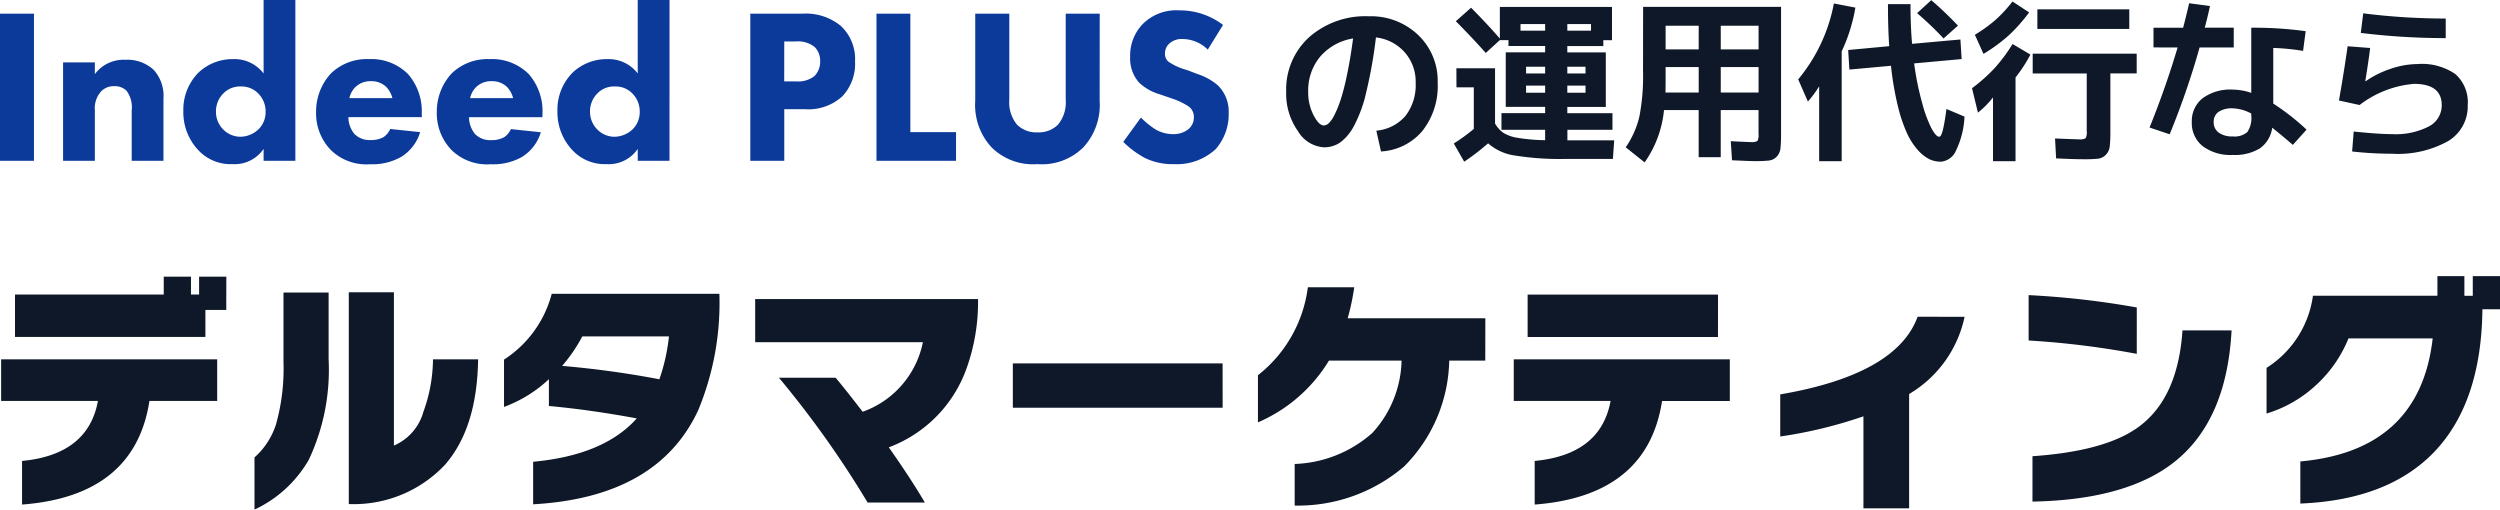
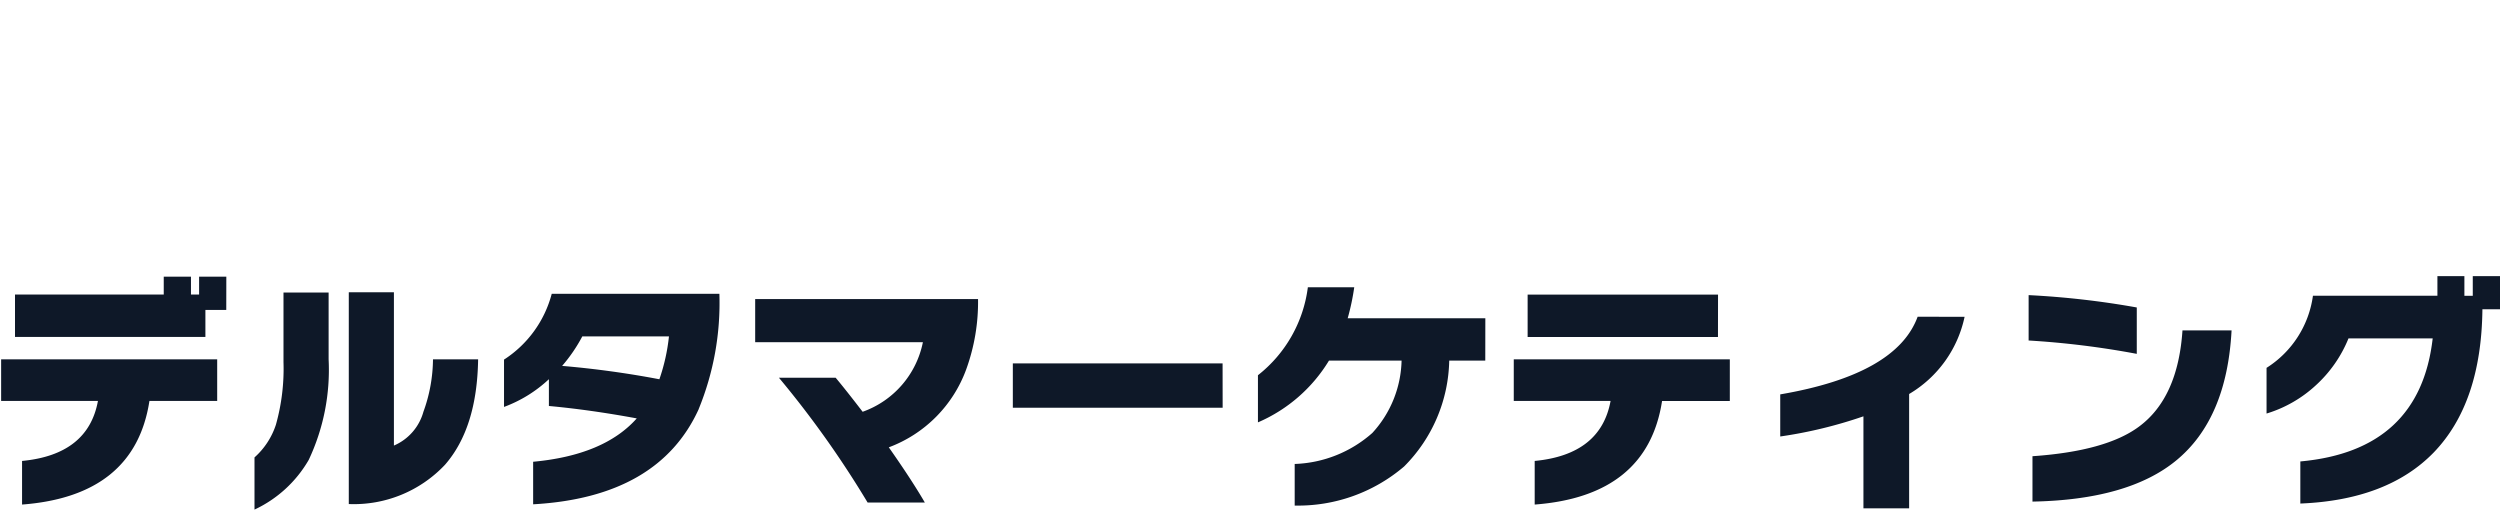
<svg xmlns="http://www.w3.org/2000/svg" width="158.664" height="32.342" viewBox="0 0 158.664 32.342">
  <g id="logo" transform="translate(-180.064 -38.794)">
-     <path id="パス_1147" data-name="パス 1147" d="M1.064-9.338V0H3.22V-9.338ZM5.068,0H7.084V-3.206A1.6,1.6,0,0,1,7.476-4.4a1.1,1.1,0,0,1,.84-.336,1.057,1.057,0,0,1,.77.28,1.731,1.731,0,0,1,.336,1.246V0h2.016V-3.948a2.446,2.446,0,0,0-.63-1.834,2.46,2.46,0,0,0-1.792-.63,2.28,2.28,0,0,0-1.932.91v-.742H5.068ZM19.81-10.206H17.794v4.662a2.33,2.33,0,0,0-1.946-.91,3.146,3.146,0,0,0-2.17.84A3.337,3.337,0,0,0,12.7-3.15a3.5,3.5,0,0,0,.98,2.506A2.8,2.8,0,0,0,15.82.21a2.22,2.22,0,0,0,1.974-.966V0H19.81ZM16.338-4.718a1.48,1.48,0,0,1,1.134.462,1.609,1.609,0,0,1,.448,1.148,1.518,1.518,0,0,1-.462,1.12,1.72,1.72,0,0,1-1.148.462,1.546,1.546,0,0,1-1.05-.434,1.582,1.582,0,0,1-.49-1.148,1.608,1.608,0,0,1,.49-1.19A1.464,1.464,0,0,1,16.338-4.718Zm6.9.742a1.4,1.4,0,0,1,.35-.672,1.366,1.366,0,0,1,1.022-.406,1.362,1.362,0,0,1,.952.35,1.588,1.588,0,0,1,.406.728Zm4.592.994a3.561,3.561,0,0,0-.882-2.534,3.294,3.294,0,0,0-2.478-.938,3.268,3.268,0,0,0-2.394.9,3.555,3.555,0,0,0-.952,2.464,3.354,3.354,0,0,0,.938,2.408,3.233,3.233,0,0,0,2.492.9A3.707,3.707,0,0,0,26.53-.252a2.792,2.792,0,0,0,1.2-1.568l-1.9-.2A1.222,1.222,0,0,1,25.4-1.5a1.656,1.656,0,0,1-.812.182,1.353,1.353,0,0,1-1.036-.392,1.706,1.706,0,0,1-.378-1.064h4.662ZM30.9-3.976a1.4,1.4,0,0,1,.35-.672,1.366,1.366,0,0,1,1.022-.406,1.362,1.362,0,0,1,.952.35,1.588,1.588,0,0,1,.406.728Zm4.592.994a3.561,3.561,0,0,0-.882-2.534,3.294,3.294,0,0,0-2.478-.938,3.268,3.268,0,0,0-2.394.9,3.555,3.555,0,0,0-.952,2.464,3.354,3.354,0,0,0,.938,2.408,3.233,3.233,0,0,0,2.492.9,3.707,3.707,0,0,0,1.974-.462,2.792,2.792,0,0,0,1.2-1.568l-1.9-.2a1.222,1.222,0,0,1-.434.518,1.656,1.656,0,0,1-.812.182,1.353,1.353,0,0,1-1.036-.392,1.706,1.706,0,0,1-.378-1.064H35.49Zm8.064-7.224H41.538v4.662a2.33,2.33,0,0,0-1.946-.91,3.146,3.146,0,0,0-2.17.84,3.337,3.337,0,0,0-.98,2.464,3.5,3.5,0,0,0,.98,2.506A2.8,2.8,0,0,0,39.564.21a2.22,2.22,0,0,0,1.974-.966V0h2.016ZM40.082-4.718a1.48,1.48,0,0,1,1.134.462,1.609,1.609,0,0,1,.448,1.148,1.518,1.518,0,0,1-.462,1.12,1.72,1.72,0,0,1-1.148.462A1.546,1.546,0,0,1,39-1.96a1.582,1.582,0,0,1-.49-1.148A1.608,1.608,0,0,1,39-4.3,1.464,1.464,0,0,1,40.082-4.718Zm8.6-4.62V0h2.156V-3.276H52.15A3.183,3.183,0,0,0,54.53-4.1a3,3,0,0,0,.8-2.2,2.872,2.872,0,0,0-.91-2.268,3.506,3.506,0,0,0-2.45-.77Zm2.156,1.764h.728a1.682,1.682,0,0,1,1.2.35,1.232,1.232,0,0,1,.35.91,1.3,1.3,0,0,1-.35.924,1.651,1.651,0,0,1-1.162.35h-.77Zm5.852-1.764V0H61.74V-1.82h-2.9V-9.338Zm14.168,0H68.7v5.474a2.2,2.2,0,0,1-.49,1.568,1.722,1.722,0,0,1-1.3.49,1.722,1.722,0,0,1-1.3-.49,2.2,2.2,0,0,1-.49-1.568V-9.338H62.958v5.53A3.962,3.962,0,0,0,63.994-.854,3.73,3.73,0,0,0,66.906.21,3.73,3.73,0,0,0,69.818-.854a3.962,3.962,0,0,0,1.036-2.954Zm7.826.714a4.513,4.513,0,0,0-2.772-.924,3.007,3.007,0,0,0-2.31.854,2.87,2.87,0,0,0-.812,2.1,2.3,2.3,0,0,0,.56,1.624,3.143,3.143,0,0,0,1.3.742l.77.266a4.561,4.561,0,0,1,1.092.518.823.823,0,0,1,.322.672.966.966,0,0,1-.336.756,1.491,1.491,0,0,1-.98.322A2.169,2.169,0,0,1,74.34-2.03a5.717,5.717,0,0,1-.868-.714L72.352-1.2A5.939,5.939,0,0,0,73.724-.182,3.957,3.957,0,0,0,75.572.21a3.619,3.619,0,0,0,2.646-.952,3.347,3.347,0,0,0,.826-2.31,2.329,2.329,0,0,0-.686-1.736A3.745,3.745,0,0,0,77.084-5.5l-.7-.266A3.752,3.752,0,0,1,75.208-6.3.655.655,0,0,1,75-6.818a.835.835,0,0,1,.238-.588,1.168,1.168,0,0,1,.91-.322,2.274,2.274,0,0,1,1.568.672Z" transform="translate(179 49)" fill="#0b3a9b" />
-     <path id="パス_1146" data-name="パス 1146" d="M6.413-.913a2.75,2.75,0,0,0,1.848-.935A3.2,3.2,0,0,0,8.91-3.96a2.8,2.8,0,0,0-.7-1.931,2.869,2.869,0,0,0-1.821-.94,29.888,29.888,0,0,1-.621,3.5,8.469,8.469,0,0,1-.792,2.151A3.067,3.067,0,0,1,4.1-.149,1.817,1.817,0,0,1,3.08.143,2.075,2.075,0,0,1,1.441-.88a4.115,4.115,0,0,1-.748-2.5A4.482,4.482,0,0,1,2.145-6.842a5.4,5.4,0,0,1,3.8-1.331A4.337,4.337,0,0,1,9.069-6.985,4.012,4.012,0,0,1,10.307-3.96,4.6,4.6,0,0,1,9.333-.891,3.7,3.7,0,0,1,6.71.407ZM4.939-6.765A3.476,3.476,0,0,0,2.849-5.61,3.35,3.35,0,0,0,2.09-3.377a3.145,3.145,0,0,0,.341,1.485q.341.649.649.649A.488.488,0,0,0,3.4-1.391a1.977,1.977,0,0,0,.368-.544,6.97,6.97,0,0,0,.4-1,15.072,15.072,0,0,0,.4-1.6Q4.774-5.522,4.939-6.765Zm15.1-.495v-.418H18.535v.418ZM18.535-4.543H19.69v-.429H18.535Zm0,.77v.451H19.69v-.451Zm-2.618-.77h1.21v-.429h-1.21Zm0,1.221h1.21v-.451h-1.21ZM11.495-4.873h2.453v3.509a1.85,1.85,0,0,0,.528.588,2.459,2.459,0,0,0,.913.319,11.914,11.914,0,0,0,1.738.148v-.66H14.355V-2.024h2.772v-.4h-2.5V-5.885h2.5v-.4H14.8v-.374h-.55l-.891.814q-.88-.99-1.9-2.013l.968-.858q1.067,1.078,1.826,1.958V-8.767h7.117v2.112h-.55v.374H18.535v.4h2.442V-2.42H18.535v.4H21.4V-.968h-2.86V-.3h2.97L21.428.88h-3A17.921,17.921,0,0,1,15.18.66a3.235,3.235,0,0,1-1.672-.77A14.973,14.973,0,0,1,11.99,1.056L11.33-.1A11.694,11.694,0,0,0,12.6-1.023v-2.64h-1.1Zm5.632-2.805H15.565v.418h1.562ZM26.873-4.95h-2.1v.88q0,.506-.011.737h2.112Zm1.4,0v1.617h2.4V-4.95Zm-1.4-1.122v-1.5h-2.1v1.5Zm1.4,0h2.4v-1.5h-2.4Zm-4.928-2.7H32.1v8a8.961,8.961,0,0,1-.038.984.9.9,0,0,1-.237.522.8.8,0,0,1-.49.248,7.788,7.788,0,0,1-.918.038q-.275,0-1.43-.055l-.077-1.21q1.078.055,1.254.055A.76.76,0,0,0,30.6-.258a.76.76,0,0,0,.071-.435V-2.222h-2.4V.77h-1.4V-2.222h-2.2A6.922,6.922,0,0,1,23.441,1.1l-1.2-.957a5.778,5.778,0,0,0,.863-1.93,13.547,13.547,0,0,0,.236-2.91ZM35.948-5.951V1.023h-1.43V-3.729a6.906,6.906,0,0,1-.715.968l-.616-1.408a10.573,10.573,0,0,0,2.266-4.818l1.364.264A10.623,10.623,0,0,1,35.948-5.951Zm2.937-2.992h1.43q0,1.364.1,2.519L43.483-6.7l.077,1.243-3.014.275a18,18,0,0,0,.522,2.557,7.959,7.959,0,0,0,.6,1.606q.281.49.457.49.077,0,.138-.11a2.392,2.392,0,0,0,.148-.506q.088-.4.187-1.144l1.144.484A5.51,5.51,0,0,1,43.186.385a1.143,1.143,0,0,1-.946.671A1.7,1.7,0,0,1,41.52.9a2.452,2.452,0,0,1-.737-.583,4.3,4.3,0,0,1-.7-1.089,9.642,9.642,0,0,1-.583-1.76,19.338,19.338,0,0,1-.424-2.5l-2.64.242-.077-1.243,2.607-.242Q38.885-7.4,38.885-8.943Zm1.848.572.9-.825a22.683,22.683,0,0,1,1.694,1.617l-.913.814A20.514,20.514,0,0,0,40.733-8.371ZM46.981-4.29V1.023h-1.43V-3.025a5.673,5.673,0,0,1-.957.968L44.22-3.608a10.619,10.619,0,0,0,1.424-1.265,10.508,10.508,0,0,0,1.149-1.54l1.133.671A9.431,9.431,0,0,1,46.981-4.29Zm-2.035-1.5L44.4-7a9.056,9.056,0,0,0,1.32-.952,8.522,8.522,0,0,0,1.067-1.16l1.056.693a10.265,10.265,0,0,1-1.287,1.452A10.367,10.367,0,0,1,44.946-5.786ZM48.367-7.37V-8.613H54.2V-7.37ZM54.67-5.8v1.254H53V-.9a8.96,8.96,0,0,1-.039.985.906.906,0,0,1-.242.528.819.819,0,0,1-.506.253A8.364,8.364,0,0,1,51.26.9q-.605,0-1.705-.055L49.489-.418q1.353.055,1.518.055a.73.73,0,0,0,.424-.072A.79.79,0,0,0,51.5-.88V-4.543H48.07V-5.8Zm10.56-.176a14.254,14.254,0,0,0-1.892-.187v3.531A14.761,14.761,0,0,1,65.45-.979l-.869.968q-.66-.572-1.309-1.089A1.918,1.918,0,0,1,62.491.209a3.052,3.052,0,0,1-1.727.418A2.938,2.938,0,0,1,58.855.066a1.868,1.868,0,0,1-.687-1.529,1.841,1.841,0,0,1,.677-1.5,2.949,2.949,0,0,1,1.919-.556,3.662,3.662,0,0,1,1.177.209V-7.447a24.136,24.136,0,0,1,3.454.22Zm-9.493-.22V-7.447h1.881Q57.86-8.382,58-9l1.32.176q-.132.638-.33,1.375H60.83v1.254H58.663a50.6,50.6,0,0,1-1.9,5.511l-1.276-.429q1.012-2.5,1.782-5.082ZM61.941-2a2.638,2.638,0,0,0-1.177-.33,1.484,1.484,0,0,0-.908.231.758.758,0,0,0-.3.638.8.8,0,0,0,.319.671,1.446,1.446,0,0,0,.891.242,1.231,1.231,0,0,0,.924-.275,1.583,1.583,0,0,0,.253-1.045ZM68.057-6.27l1.43.11q-.1.825-.308,2.1l.022.011a6.157,6.157,0,0,1,1.617-.8,5.391,5.391,0,0,1,1.672-.292,3.741,3.741,0,0,1,2.415.644A2.4,2.4,0,0,1,75.68-2.53,2.568,2.568,0,0,1,74.448-.258,6.532,6.532,0,0,1,70.873.55a22.121,22.121,0,0,1-2.53-.143l.1-1.265q1.606.165,2.431.165a4.6,4.6,0,0,0,2.338-.489A1.5,1.5,0,0,0,74.03-2.53q0-1.353-1.76-1.353a6.546,6.546,0,0,0-3.454,1.342l-1.309-.286Q67.837-4.7,68.057-6.27Zm.99-2.09a41.48,41.48,0,0,0,5.236.33v1.243a43.949,43.949,0,0,1-5.39-.33Z" transform="translate(261 48)" fill="#0e1828" />
    <path id="パス_1145" data-name="パス 1145" d="M15.424-11.536H14.1v1.712H2.016v-2.688h9.44v-1.136h1.728v1.136H13.7v-1.136h1.728ZM14.848-5.76h-4.3Q9.616.272,2.464.816V-1.952q4.192-.4,4.816-3.808H1.136V-8.4H14.848ZM31.408-8.4q-.064,4.352-2.1,6.688A7.948,7.948,0,0,1,23.2.784v-13.44h2.864v9.728a3.282,3.282,0,0,0,1.872-2.144A9.944,9.944,0,0,0,28.544-8.4Zm-9.488,0a13.388,13.388,0,0,1-1.264,6.384,7.767,7.767,0,0,1-3.44,3.152V-2.176a4.757,4.757,0,0,0,1.36-2.08,13.113,13.113,0,0,0,.48-3.968V-12.64H21.92ZM42.912-7.136a12.165,12.165,0,0,0,.608-2.72h-5.5a10,10,0,0,1-1.28,1.872A60.546,60.546,0,0,1,42.912-7.136Zm2.5,1.888Q42.864.352,34.9.8V-1.9q4.5-.416,6.576-2.752Q38.512-5.2,35.9-5.44v-1.7a8.41,8.41,0,0,1-2.848,1.76V-8.384A7.12,7.12,0,0,0,36.08-12.56H46.72A17.76,17.76,0,0,1,45.408-5.248ZM59.76.688H56.128A62.873,62.873,0,0,0,50.5-7.232h3.6q.656.784,1.712,2.16a5.919,5.919,0,0,0,3.824-4.416H48.992v-2.736H63.136a12.519,12.519,0,0,1-.752,4.464,8.33,8.33,0,0,1-4.912,4.944Q58.912-.768,59.76.688Zm18.9-6.016H65.344V-8.144H78.656ZM95.328-8.32H93.04A9.772,9.772,0,0,1,90.176-1.6,10.362,10.362,0,0,1,83.232.88V-1.76A7.821,7.821,0,0,0,88.16-3.728,7.01,7.01,0,0,0,90.016-8.32H85.408A9.8,9.8,0,0,1,80.9-4.4V-7.392a8.448,8.448,0,0,0,3.168-5.584h2.944a14.985,14.985,0,0,1-.416,1.968h8.736Zm14.768-1.5H98.016v-2.688H110.1Zm.752,4.064h-4.3Q105.616.272,98.464.816V-1.952q4.192-.4,4.816-3.808H97.136V-8.4h13.712Zm14.9-5.344a7.487,7.487,0,0,1-3.52,4.9V1.056h-2.9v-5.84a28.6,28.6,0,0,1-5.28,1.28V-6.176q7.376-1.264,8.72-4.928Zm10.928,2.352a54.53,54.53,0,0,0-6.864-.848v-2.88a54.152,54.152,0,0,1,6.864.784Zm6.016-1.488q-.3,5.632-3.536,8.272-3.04,2.48-9.1,2.592v-2.88q4.656-.32,6.752-1.872,2.48-1.824,2.768-6.112Zm17.04-1.344h-1.12q-.064,5.952-3.088,9.088Q152.592.528,147.056.752V-1.92q7.584-.688,8.4-7.808h-5.344a8.169,8.169,0,0,1-2.056,2.96,8.051,8.051,0,0,1-3.144,1.808v-2.9a6.441,6.441,0,0,0,2.944-4.576h7.9V-13.68h1.712v1.248H158V-13.68h1.728Z" transform="translate(179 70)" fill="#0e1828" />
  </g>
</svg>